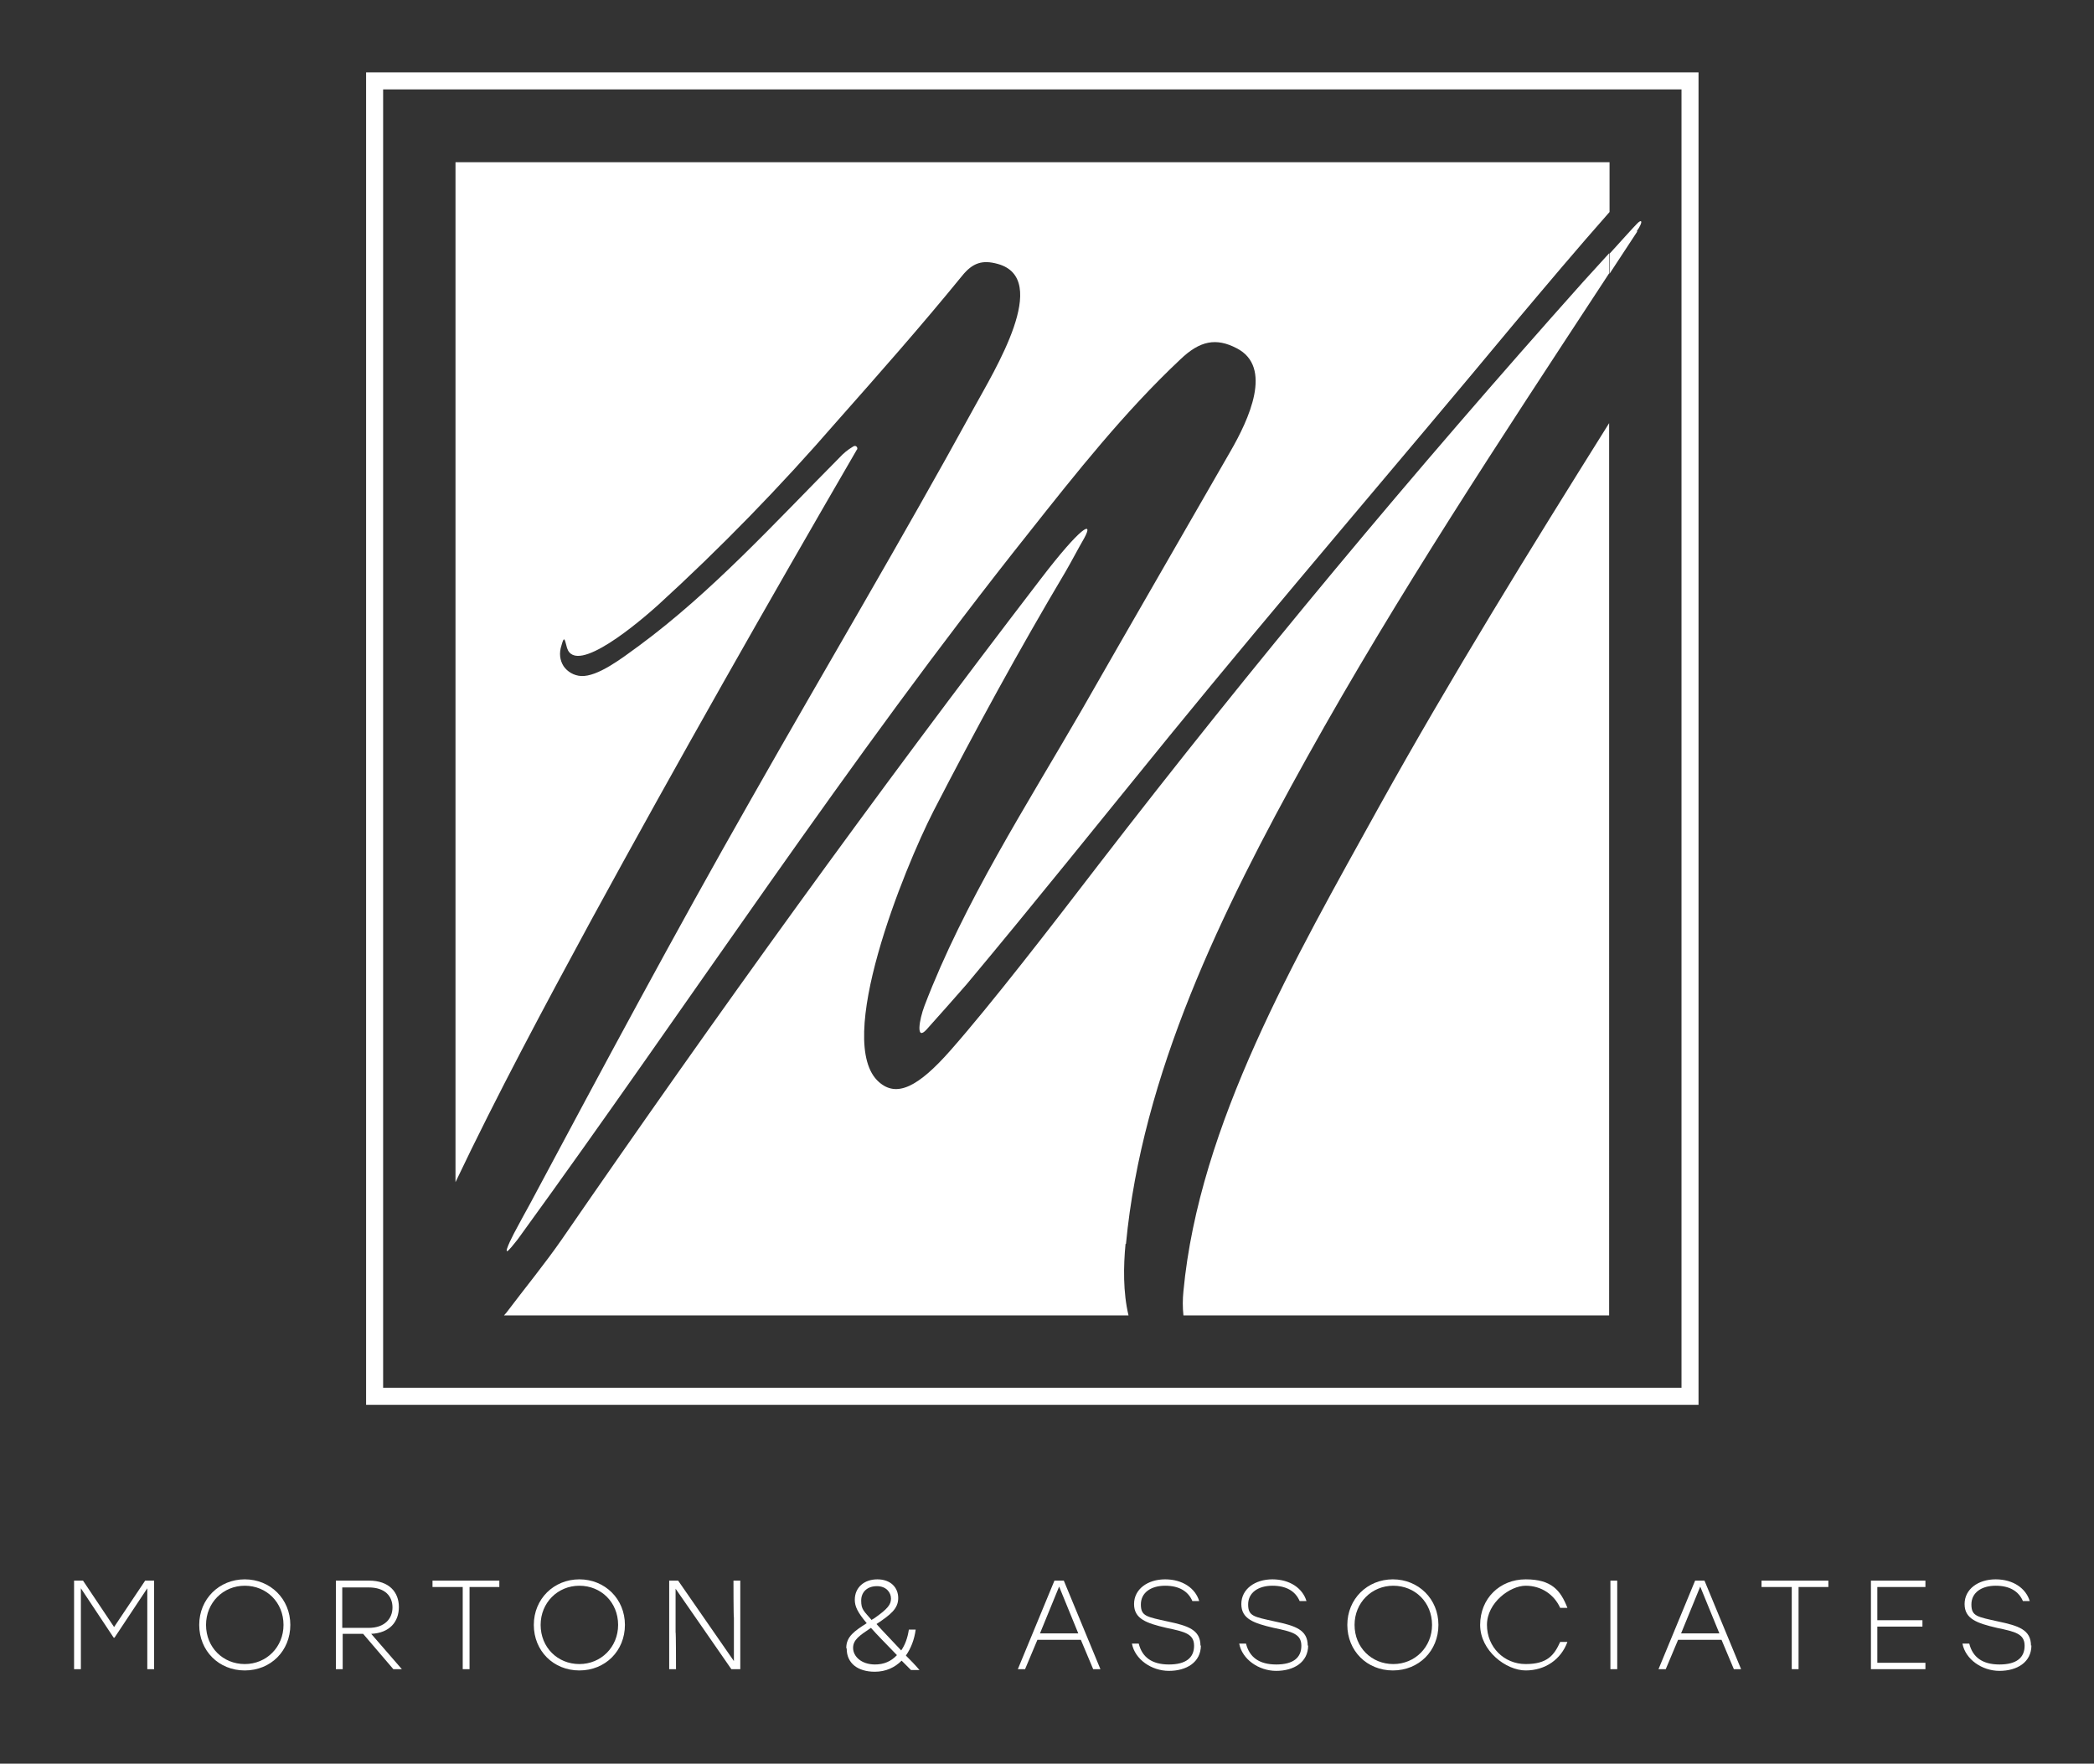
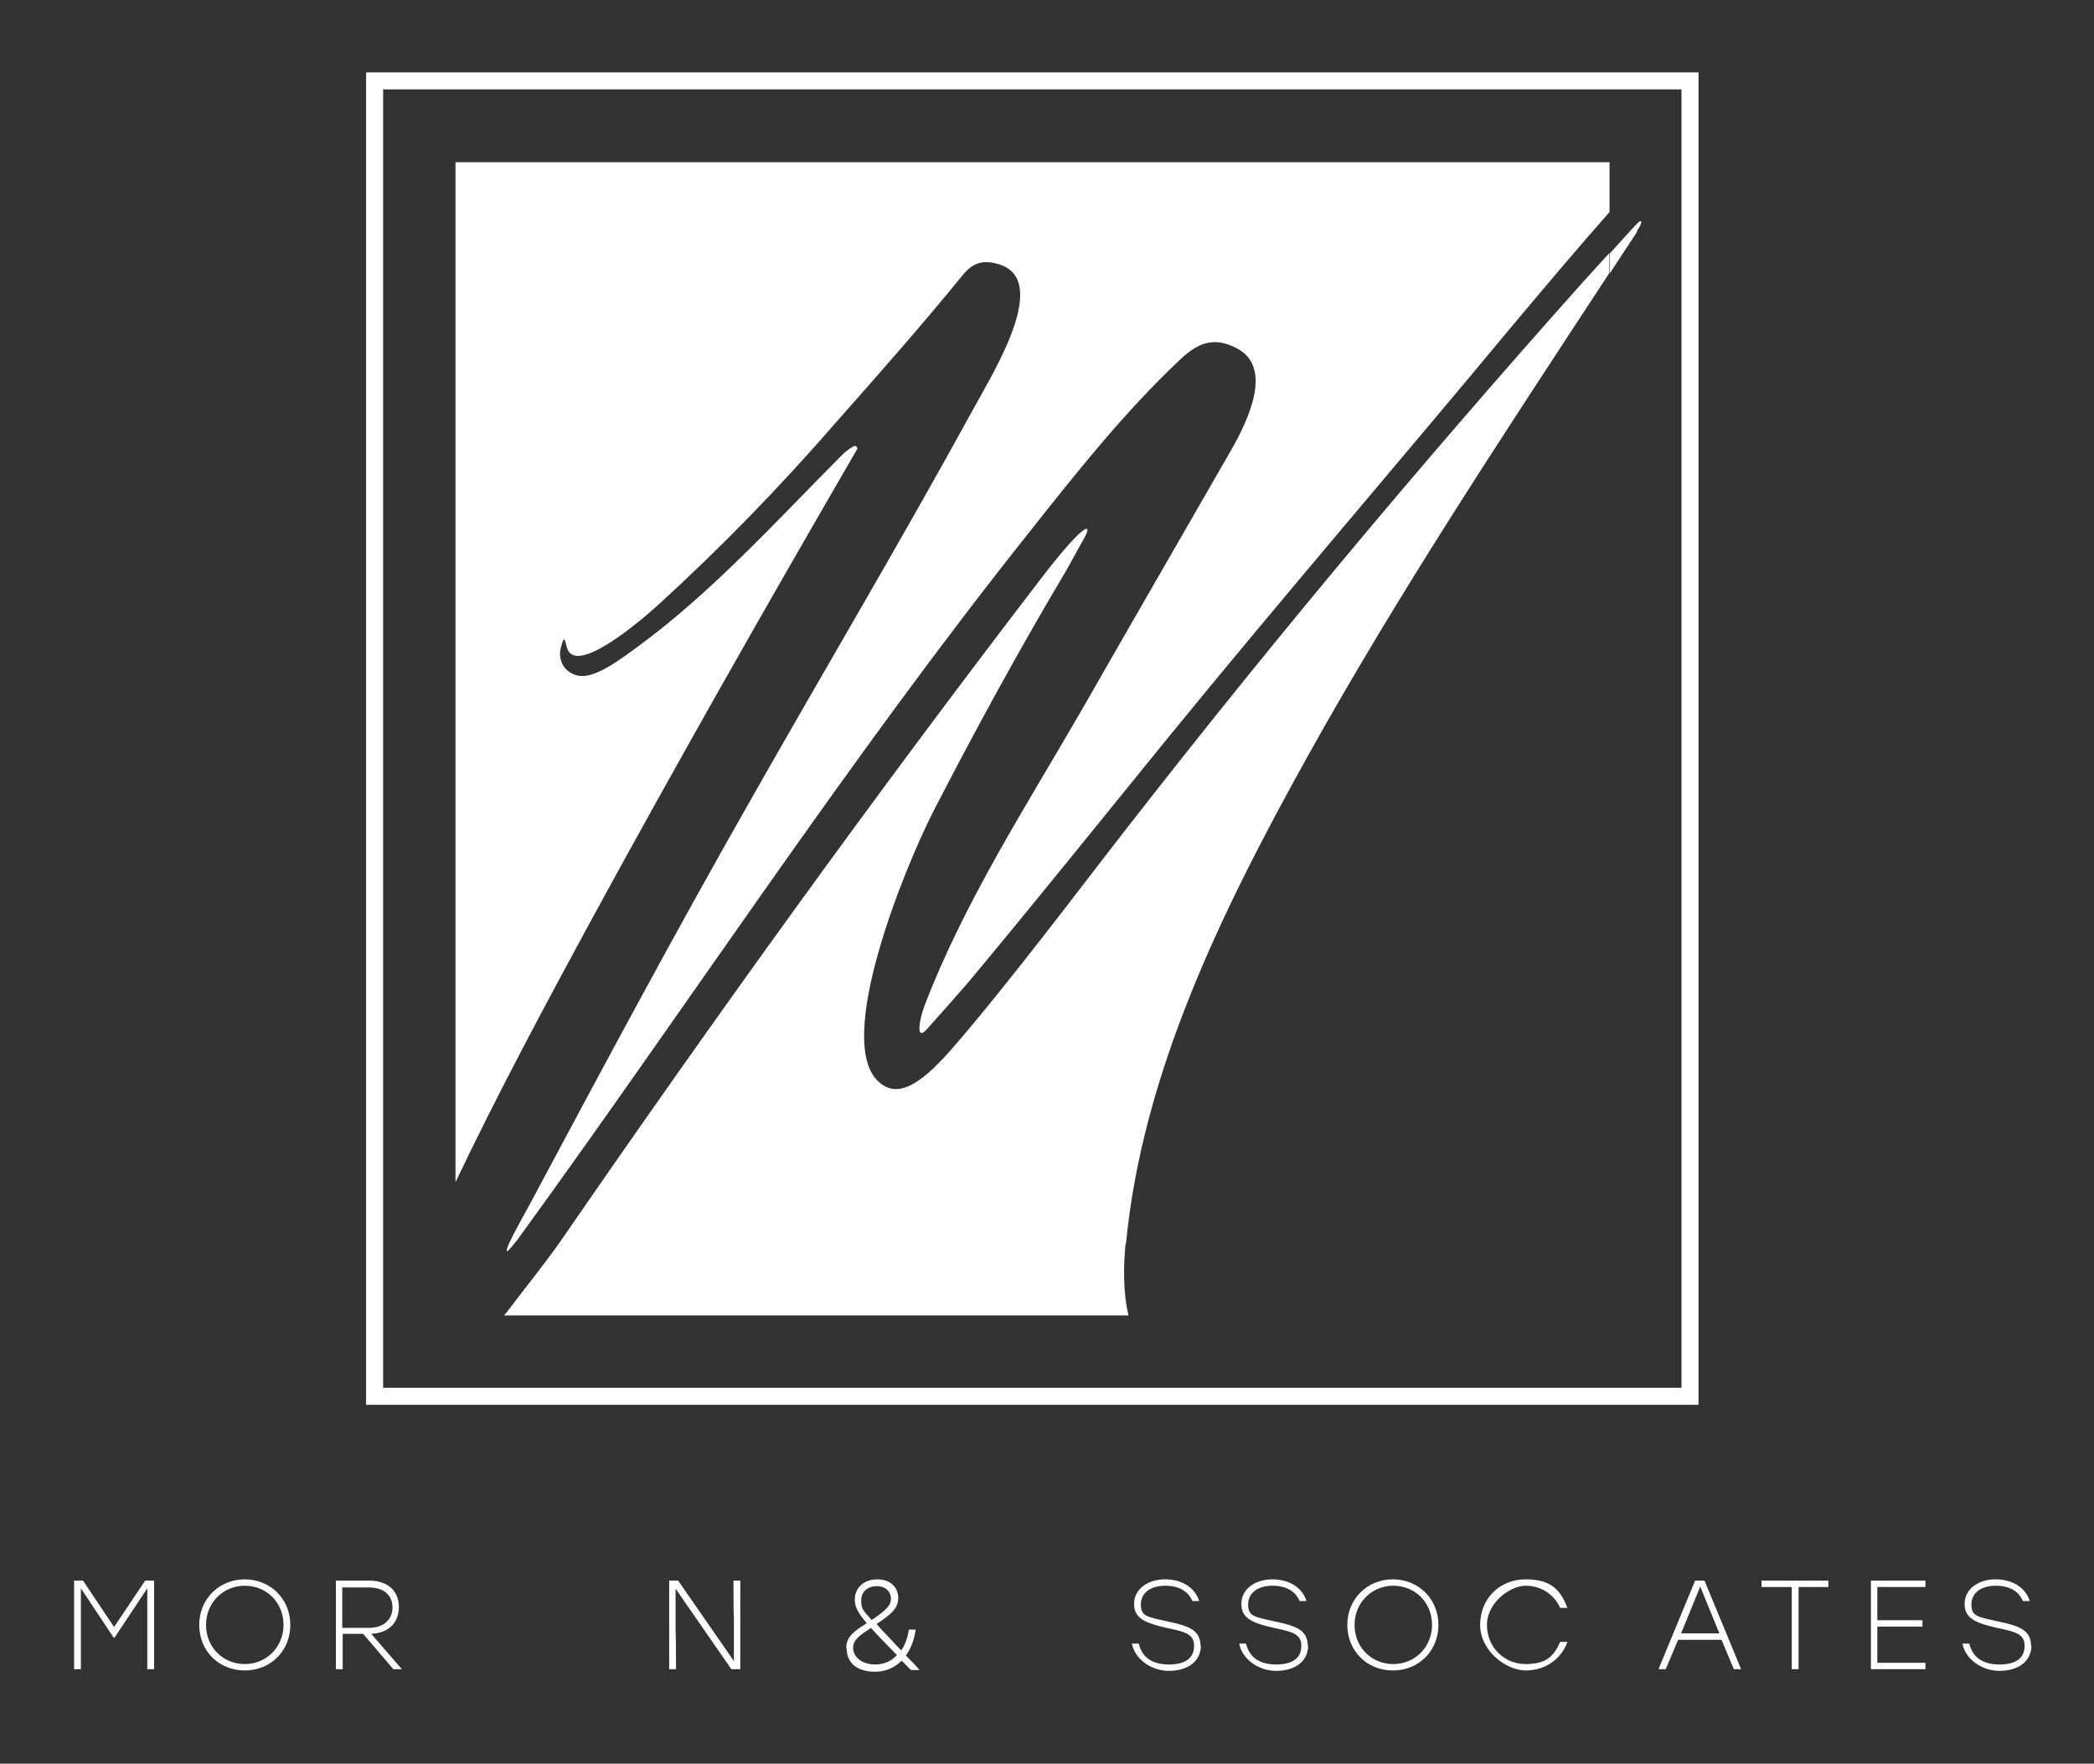
<svg xmlns="http://www.w3.org/2000/svg" version="1.1" viewBox="0 0 491.9 414.3">
  <rect x="0" y="0" width="491.9" height="414.3" fill="#333333" stroke="none" />
  <defs>
    <style>
      .cls-1 {
        fill: #fff;
      }
    </style>
  </defs>
  <g>
    <g id="Layer_2">
      <g>
        <path class="cls-1" d="M399,330H86V17h313v313ZM90,326h305V21H90v305Z" />
        <g>
          <path class="cls-1" d="M17.4,371.3h2.1l7.3,10.9,7.3-10.9h2.1v20.8h-1.6v-19l-7.7,11.6h-.2l-7.7-11.6v19h-1.6v-20.8Z" />
          <path class="cls-1" d="M68.2,381.7c0,6.1-4.6,10.7-10.7,10.7s-10.7-4.6-10.7-10.7,4.7-10.7,10.7-10.7,10.7,4.6,10.7,10.7ZM48.4,381.7c0,5.3,4,9.2,9.1,9.2s9.1-4,9.1-9.2c0-5.3-4-9.2-9.1-9.2s-9.1,4-9.1,9.2Z" />
          <path class="cls-1" d="M78.8,371.3h7.9c4.7,0,7,2.7,7,6.2s-2.2,6.1-6.5,6.3l7.2,8.3h-2l-7.1-8.3h-4.8v8.3h-1.6v-20.8ZM86.6,382.4c3.8,0,5.6-2.2,5.6-4.8s-1.7-4.7-5.6-4.7h-6.2v9.5h6.2Z" />
-           <path class="cls-1" d="M117.4,372.8h-7.1v19.3h-1.6v-19.3h-7.1v-1.5h15.7v1.5Z" />
-           <path class="cls-1" d="M146.8,381.7c0,6.1-4.6,10.7-10.7,10.7s-10.7-4.6-10.7-10.7,4.7-10.7,10.7-10.7,10.7,4.6,10.7,10.7ZM127,381.7c0,5.3,4,9.2,9.1,9.2s9.1-4,9.1-9.2c0-5.3-4-9.2-9.1-9.2s-9.1,4-9.1,9.2Z" />
          <path class="cls-1" d="M172.4,390.2v-10.2c-.1,0-.1-8.7-.1-8.7h1.6v20.8h-2.1l-13.1-18.9v10.2c.1,0,.1,8.7.1,8.7h-1.6v-20.8h2.1l13.1,18.9Z" />
          <path class="cls-1" d="M198.8,387.1c0-2.7,2-4,4.8-5.8-2.1-2.5-2.8-3.9-2.8-5.5,0-2.9,2.2-4.8,5.3-4.8s4.9,1.9,4.9,4.4-1.8,3.9-5.1,6.1h0c1.4,1.6,3.3,3.5,5.8,6.2.9-1.3,1.5-2.9,1.8-4.9h1.6c-.3,2.3-1.1,4.4-2.3,6.1,1,1,2.1,2.1,3.2,3.4h-2c-.8-.8-1.5-1.5-2.2-2.2-1.6,1.6-3.7,2.6-6.3,2.6-4,0-6.6-2-6.6-5.4ZM205.5,391c2.1,0,3.8-.7,5.2-2.2-2.6-2.7-4.7-4.8-6.1-6.4-2.7,1.8-4.2,2.8-4.2,4.7s1.8,3.9,5.2,3.9ZM204.8,380.5c.1-.1.3-.2.5-.3,3.3-2.3,4-3.3,4-4.7s-1.1-2.9-3.3-2.9-3.7,1.3-3.7,3.4.6,2.4,2.5,4.6Z" />
-           <path class="cls-1" d="M247.8,371.3h2.1l8.6,20.8h-1.7l-2.9-6.9h-10.2l-2.9,6.9h-1.7l8.6-20.8ZM253.3,383.7l-4.5-11-4.5,11h9Z" />
          <path class="cls-1" d="M282.1,386.5c0,4-3.4,6-7.5,6s-8-2.7-8.7-6.4h1.6c.8,3.2,3.1,4.9,7.1,4.9s5.9-1.6,5.9-4.4-2.2-3.3-6.5-4.2c-4.7-1.1-7.6-2.1-7.6-5.6s3.2-5.8,7.3-5.8,7.1,2.1,8,5.1h-1.6c-1-2.3-3.1-3.6-6.4-3.6s-5.7,1.6-5.7,4.4,1.4,2.9,6.3,4c4.7,1,7.7,1.9,7.7,5.7Z" />
          <path class="cls-1" d="M307.3,386.5c0,4-3.4,6-7.5,6s-8-2.7-8.7-6.4h1.6c.8,3.2,3.1,4.9,7.1,4.9s5.9-1.6,5.9-4.4-2.2-3.3-6.5-4.2c-4.7-1.1-7.6-2.1-7.6-5.6s3.2-5.8,7.3-5.8,7.1,2.1,8,5.1h-1.6c-1-2.3-3.1-3.6-6.4-3.6s-5.7,1.6-5.7,4.4,1.4,2.9,6.3,4c4.7,1,7.7,1.9,7.7,5.7Z" />
          <path class="cls-1" d="M337.9,381.7c0,6.1-4.6,10.7-10.7,10.7s-10.7-4.6-10.7-10.7,4.7-10.7,10.7-10.7,10.7,4.6,10.7,10.7ZM318.2,381.7c0,5.3,4,9.2,9.1,9.2s9.1-4,9.1-9.2c0-5.3-4-9.2-9.1-9.2s-9.1,4-9.1,9.2Z" />
          <path class="cls-1" d="M347.7,381.7c0-6.2,4.6-10.7,10.7-10.7s8.2,2.6,9.8,6.7h-1.7c-1.4-3.1-4.4-5.2-8.1-5.2s-9.1,4-9.1,9.2,4,9.2,9.1,9.2,6.7-2.1,8.1-5.2h1.7c-1.5,4.1-5.2,6.7-9.8,6.7s-10.7-4.6-10.7-10.7Z" />
-           <path class="cls-1" d="M378.3,371.3h1.6v20.8h-1.6v-20.8Z" />
          <path class="cls-1" d="M398.3,371.3h2.1l8.6,20.8h-1.7l-2.9-6.9h-10.2l-2.9,6.9h-1.7l8.6-20.8ZM403.9,383.7l-4.5-11-4.5,11h9Z" />
          <path class="cls-1" d="M429.6,372.8h-7.1v19.3h-1.6v-19.3h-7.1v-1.5h15.7v1.5Z" />
          <path class="cls-1" d="M452.3,372.8h-11.3v7.8h10.6v1.5h-10.6v8.5h11.3v1.5h-12.8v-20.8h12.8v1.5Z" />
          <path class="cls-1" d="M477.2,386.5c0,4-3.4,6-7.5,6s-8-2.7-8.7-6.4h1.6c.8,3.2,3.1,4.9,7.1,4.9s5.9-1.6,5.9-4.4-2.2-3.3-6.5-4.2c-4.7-1.1-7.6-2.1-7.6-5.6s3.2-5.8,7.3-5.8,7.1,2.1,8,5.1h-1.6c-1-2.3-3.1-3.6-6.4-3.6s-5.7,1.6-5.7,4.4,1.4,2.9,6.3,4c4.7,1,7.7,1.9,7.7,5.7Z" />
        </g>
        <g>
-           <path class="cls-1" d="M384.5,54.3c1.6-2.3,1.2-3,0-1.7-.8.8-3.4,3.7-6.4,7v4.7c2.2-3.3,4.3-6.6,6.5-9.9Z" />
-           <path class="cls-1" d="M278,303.3c-.2,1.9-.2,3.9,0,5.7h100V99.4c-18.6,29.7-37.1,59.6-54.1,90.2-19.7,35.6-42.2,74.5-45.9,113.7Z" />
+           <path class="cls-1" d="M384.5,54.3c1.6-2.3,1.2-3,0-1.7-.8.8-3.4,3.7-6.4,7v4.7c2.2-3.3,4.3-6.6,6.5-9.9" />
          <path class="cls-1" d="M201.4,105.5c0-.2,0-.4-.2-.6-.2-.2-.5-.2-.8,0-1.2.7-2.3,1.6-3.3,2.7-15,15.1-29.9,31.5-47,44.1-4.1,3-9.7,7.3-13.6,7.1-1.7-.1-3.2-1-4.1-2.3-.9-1.4-1.1-3.1-.5-4.9.7-2.6.8-1.1,1.3.6,2.1,6.7,17.4-6.5,21.3-10,14.8-13.5,28.8-27.9,41.9-43,10-11.3,19.9-22.5,29.6-34.4,2.5-3.1,4.8-3.8,8.4-2.8,12.6,3.5-.8,25-5.6,33.8-17.2,31.4-35,61.3-52.4,92-17.9,31.4-34.9,63.2-51.9,95-1.5,2.7-2.3,4.2-3.8,7-1.3,2.5-2.7,5.7-.6,3.2.4-.5,1.5-1.8,1.9-2.4,40.1-55.2,77.2-112.1,119.8-165.6,11-13.9,22.4-28.3,35.5-40.6,4.6-4.4,8.4-5.1,13.2-2.6,8.6,4.4,2.9,16.7-1.5,24.3-11.6,20.2-23.3,40.4-34.9,60.7-13,22.5-27.6,45.1-36.9,69.4-1.3,3.4-2.1,8.5.5,5.6,2.7-3,7.3-8.2,9.3-10.5,15.9-19,31.9-39,47.7-58.4,26.6-32.6,54.1-64.5,81-96.9,7.4-8.8,14.8-17.6,22.4-26.2v-11.7H107v239.6c9.9-20.8,20.9-41.3,31.8-61.4,20.5-37.6,41.2-74,62.5-110.7Z" />
          <path class="cls-1" d="M264.5,292.2c3.8-39.9,22.3-77.9,42.6-114.4,21.2-38.1,45.4-74.7,69.4-111.3.5-.8,1-1.5,1.5-2.3v-4.7c-2,2.2-4.2,4.6-6.1,6.7-39.9,44.7-77.6,89.9-113.9,137-11.2,14.6-25.1,32.6-34.6,43.4-7.8,8.9-12.8,11.2-16.9,7.6-10.7-9.3,5.8-50,12.8-63.7,9.8-19,20-37.7,31-56.2,1.4-2.4,2.9-5.3,4.4-7.9,2.3-4.2-.6-3-10.3,9.7-38.6,50.3-76.1,102.3-112.4,155-4.1,5.9-8.7,11.5-13,17.2-.2.2-.4.5-.6.7h146.7c-1.3-5.4-1.2-11.6-.7-16.8Z" />
        </g>
      </g>
    </g>
  </g>
</svg>